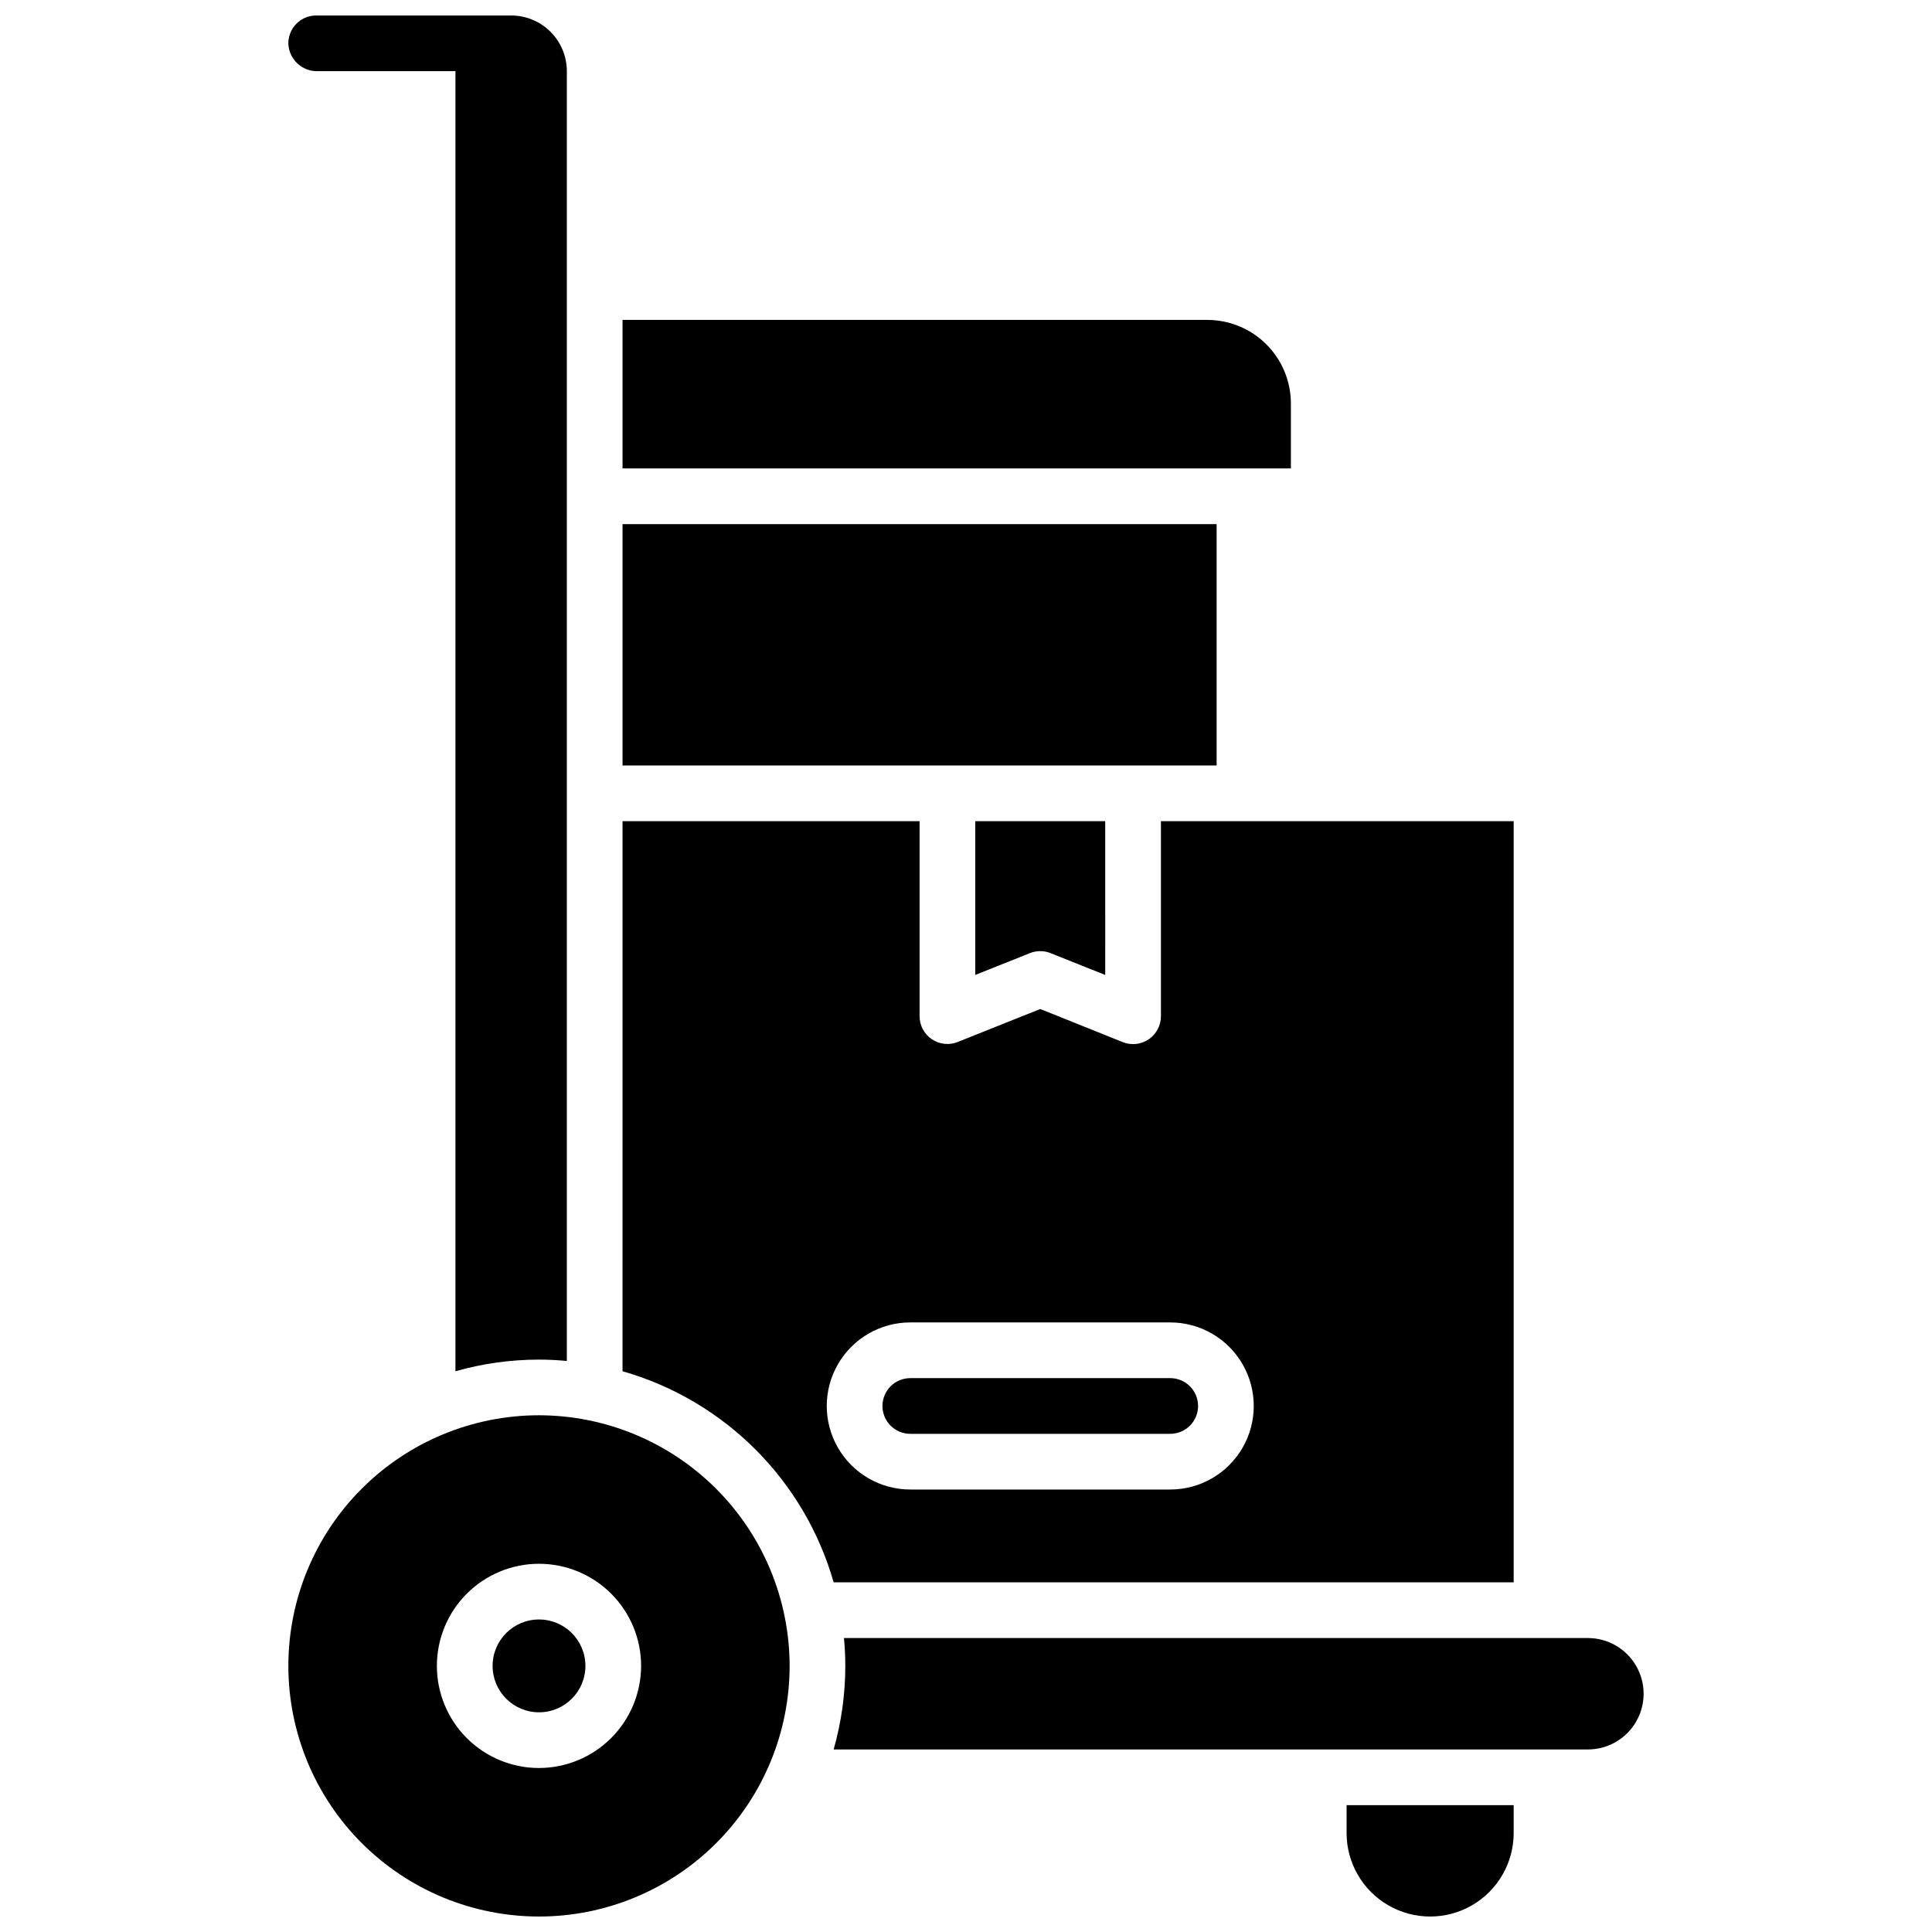
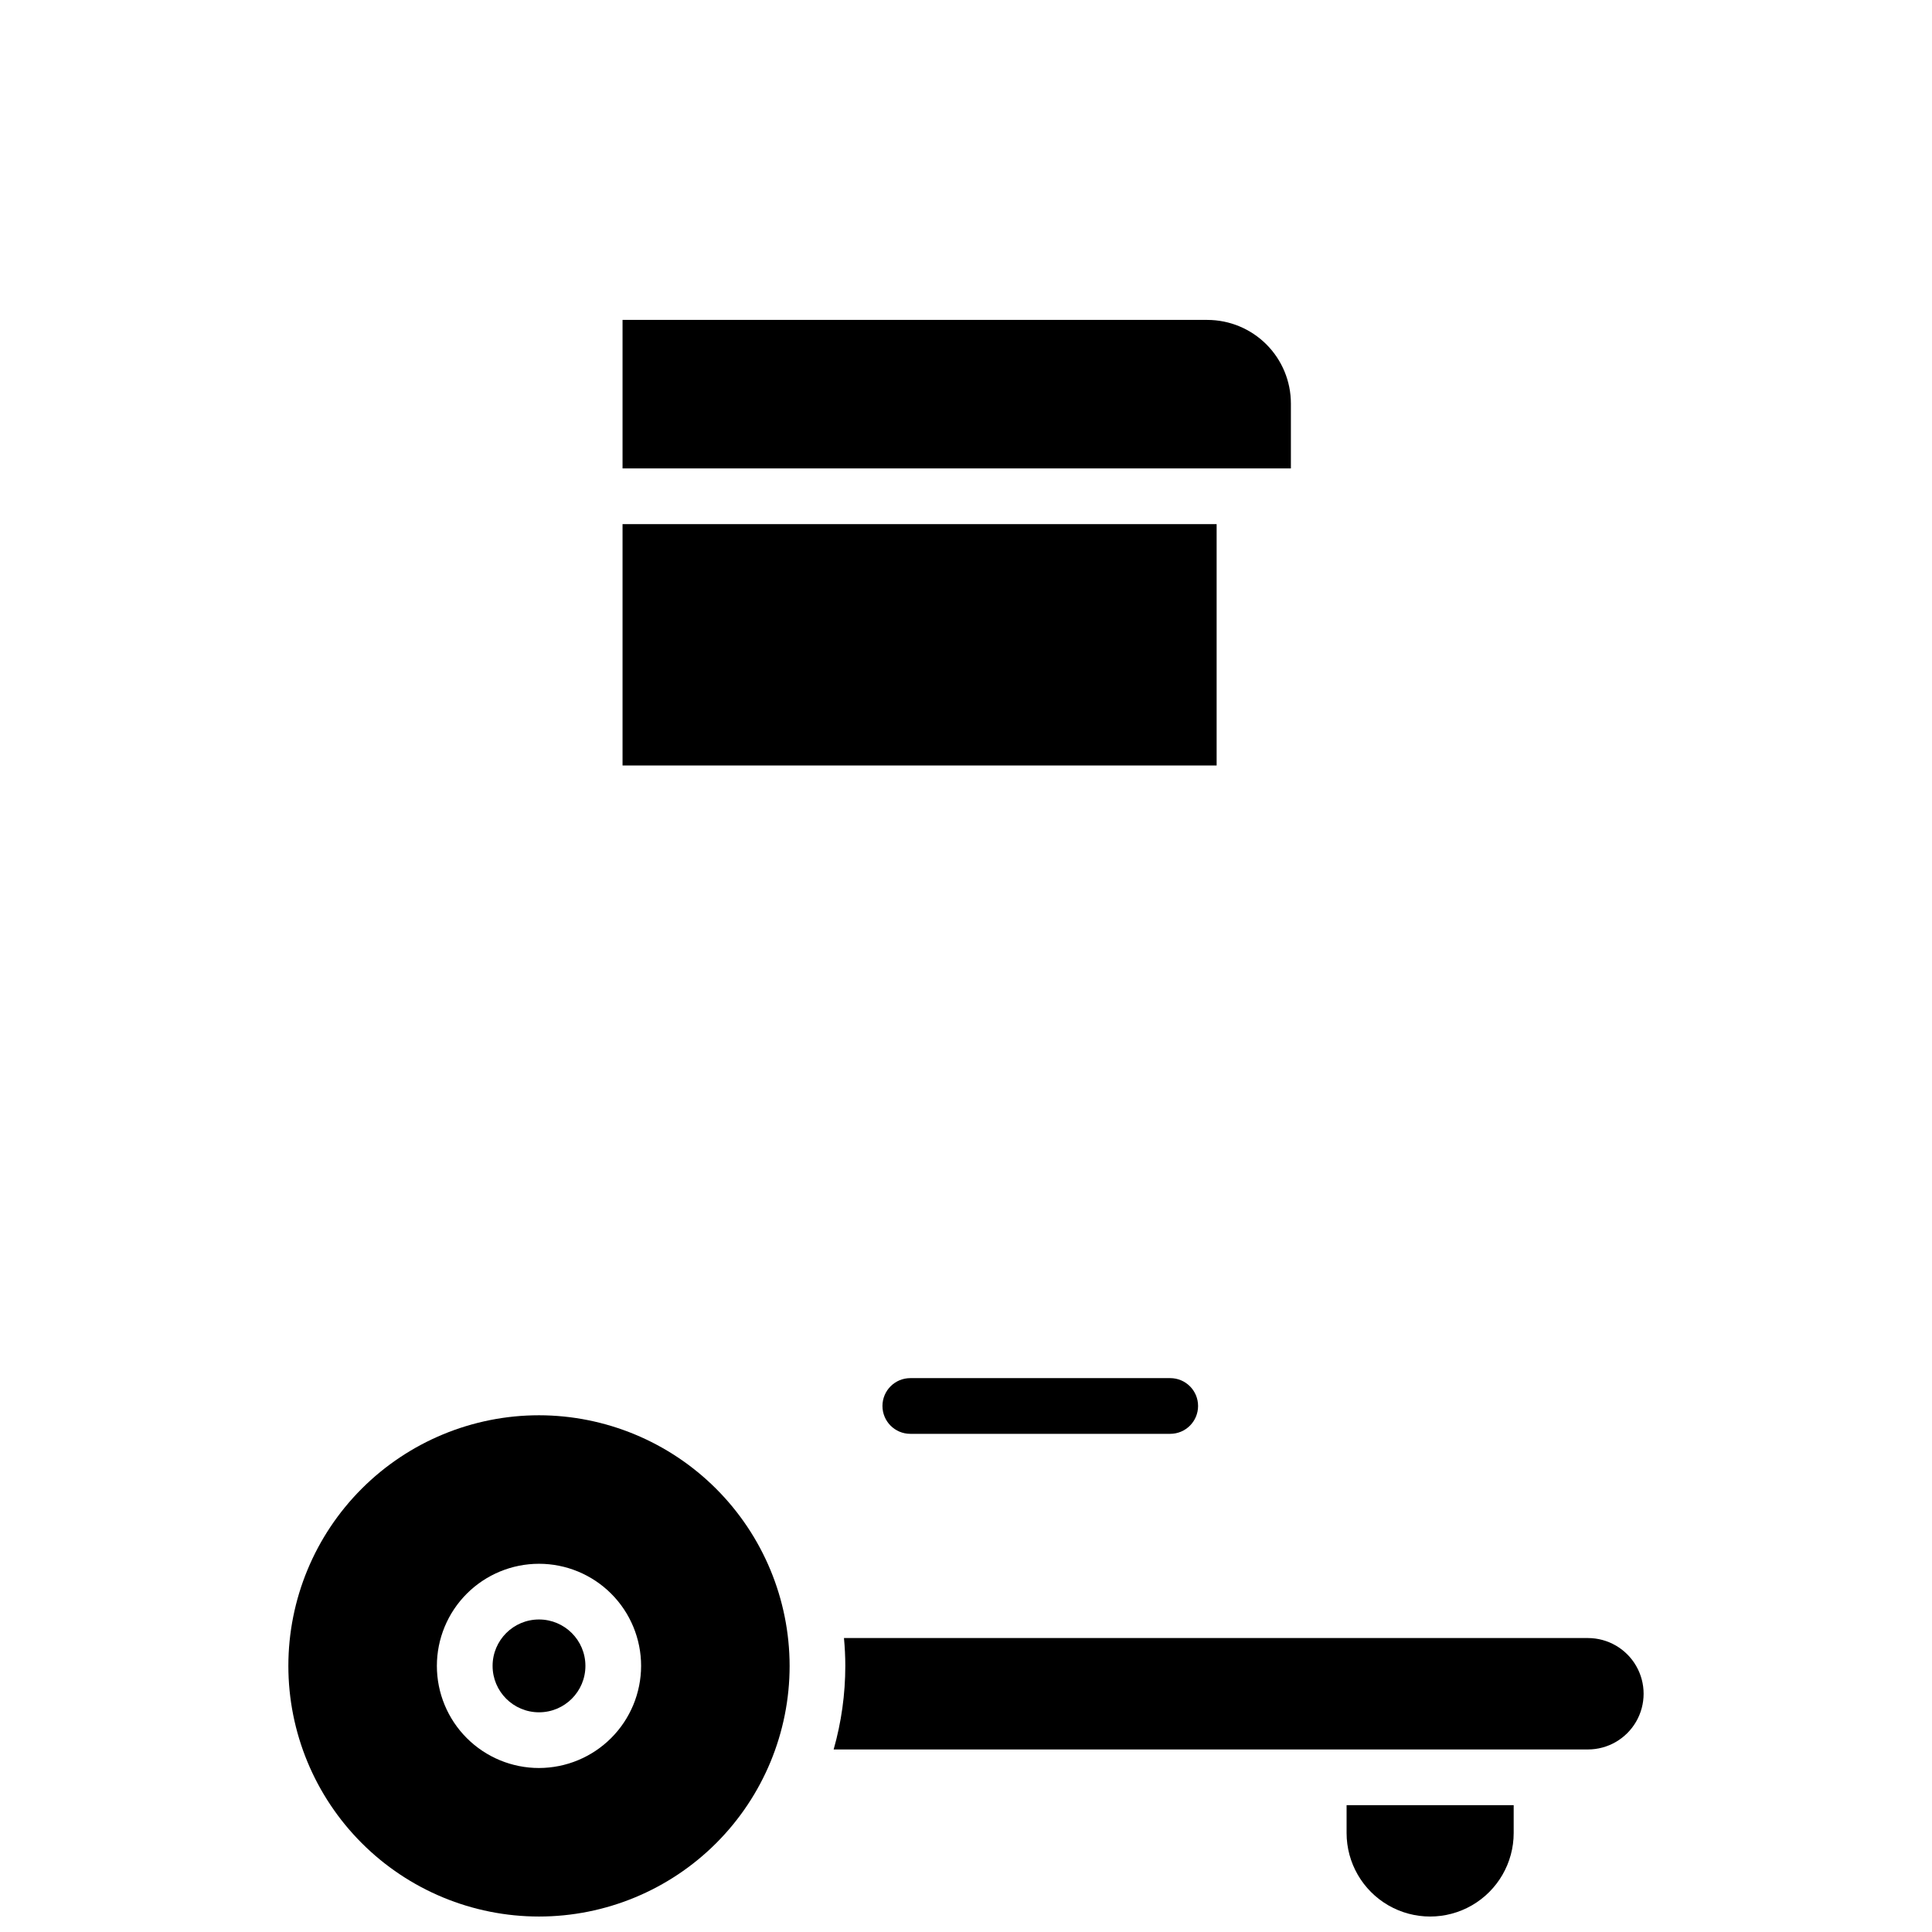
<svg xmlns="http://www.w3.org/2000/svg" width="800px" height="800px" version="1.1" viewBox="144 144 512 512">
  <defs>
    <clipPath id="c">
      <path d="m220 519h134v132.9h-134z" />
    </clipPath>
    <clipPath id="b">
      <path d="m220 148.09h75v359.91h-75z" />
    </clipPath>
    <clipPath id="a">
      <path d="m500 622h46v29.902h-46z" />
    </clipPath>
  </defs>
  <path d="m299.14 585.48c0 6.793-5.504 12.297-12.297 12.297-6.793 0-12.301-5.504-12.301-12.297s5.508-12.301 12.301-12.301c6.793 0 12.297 5.508 12.297 12.301" />
  <g clip-path="url(#c)">
    <path d="m286.84 519.06c-17.617 0-34.512 7-46.969 19.453-12.457 12.457-19.453 29.352-19.453 46.969 0 17.613 6.996 34.508 19.453 46.965 12.457 12.457 29.352 19.453 46.969 19.453 17.613 0 34.508-6.996 46.965-19.453 12.457-12.457 19.453-29.352 19.453-46.965-0.02-17.609-7.023-34.492-19.477-46.945-12.453-12.449-29.332-19.457-46.941-19.477zm0 93.48c-7.18 0-14.062-2.852-19.137-7.926-5.074-5.074-7.926-11.957-7.926-19.133 0-7.18 2.852-14.062 7.926-19.137 5.074-5.074 11.957-7.926 19.137-7.926 7.176 0 14.059 2.852 19.133 7.926 5.074 5.074 7.926 11.957 7.926 19.137-0.012 7.172-2.863 14.051-7.938 19.121-5.074 5.074-11.949 7.926-19.121 7.938z" />
  </g>
  <g clip-path="url(#b)">
-     <path d="m228.1 162.86h36.598v344.54c7.199-2.051 14.652-3.09 22.141-3.09 2.488 0 4.922 0.129 7.379 0.355v-341.8c0-3.918-1.555-7.672-4.324-10.438-2.766-2.769-6.523-4.324-10.438-4.324h-51.66c-1.996 0-3.91 0.809-5.301 2.242-1.391 1.434-2.141 3.367-2.078 5.363 0.238 4.059 3.621 7.207 7.684 7.156z" />
-   </g>
+     </g>
  <path d="m308.98 282.9h157.44v63.961h-157.44z" />
  <path d="m486.1 250.92c-0.004-5.871-2.34-11.5-6.488-15.648-4.152-4.152-9.781-6.484-15.652-6.492h-154.98v39.359h177.12z" />
  <path d="m564.82 578.1h-197.16c0.227 2.43 0.355 4.922 0.355 7.379v0.004c-0.004 7.484-1.043 14.938-3.09 22.141h199.89c5.273 0 10.145-2.816 12.781-7.383 2.637-4.566 2.637-10.191 0-14.758-2.637-4.566-7.508-7.383-12.781-7.383z" />
-   <path d="m364.93 563.34h180.21v-201.72h-93.48v51.66c0.012 2.457-1.199 4.758-3.231 6.141s-4.617 1.664-6.894 0.75l-21.855-8.777-21.855 8.738c-2.281 0.918-4.867 0.641-6.902-0.742-2.031-1.383-3.242-3.688-3.223-6.148v-51.621h-78.719l-0.004 145.77c27.062 7.734 48.215 28.887 55.953 55.949zm20.309-68.883h68.879c7.91 0 15.219 4.223 19.176 11.07 3.953 6.852 3.953 15.293 0 22.141-3.957 6.852-11.266 11.07-19.176 11.07h-68.879c-7.91 0-15.219-4.219-19.172-11.07-3.957-6.848-3.957-15.289 0-22.141 3.953-6.848 11.262-11.07 19.172-11.07z" />
  <path d="m385.24 523.98h68.879c4.078 0 7.383-3.305 7.383-7.383 0-4.074-3.305-7.379-7.383-7.379h-68.879c-4.074 0-7.379 3.305-7.379 7.379 0 4.078 3.305 7.383 7.379 7.383z" />
-   <path d="m416.93 396.59c1.762-0.707 3.731-0.707 5.492 0l14.477 5.785-0.004-40.758h-34.441v40.758z" />
  <g clip-path="url(#a)">
    <path d="m500.86 629.76c0 7.91 4.219 15.219 11.07 19.176 6.848 3.953 15.289 3.953 22.141 0 6.848-3.957 11.07-11.266 11.07-19.176v-7.379h-44.281z" />
  </g>
</svg>